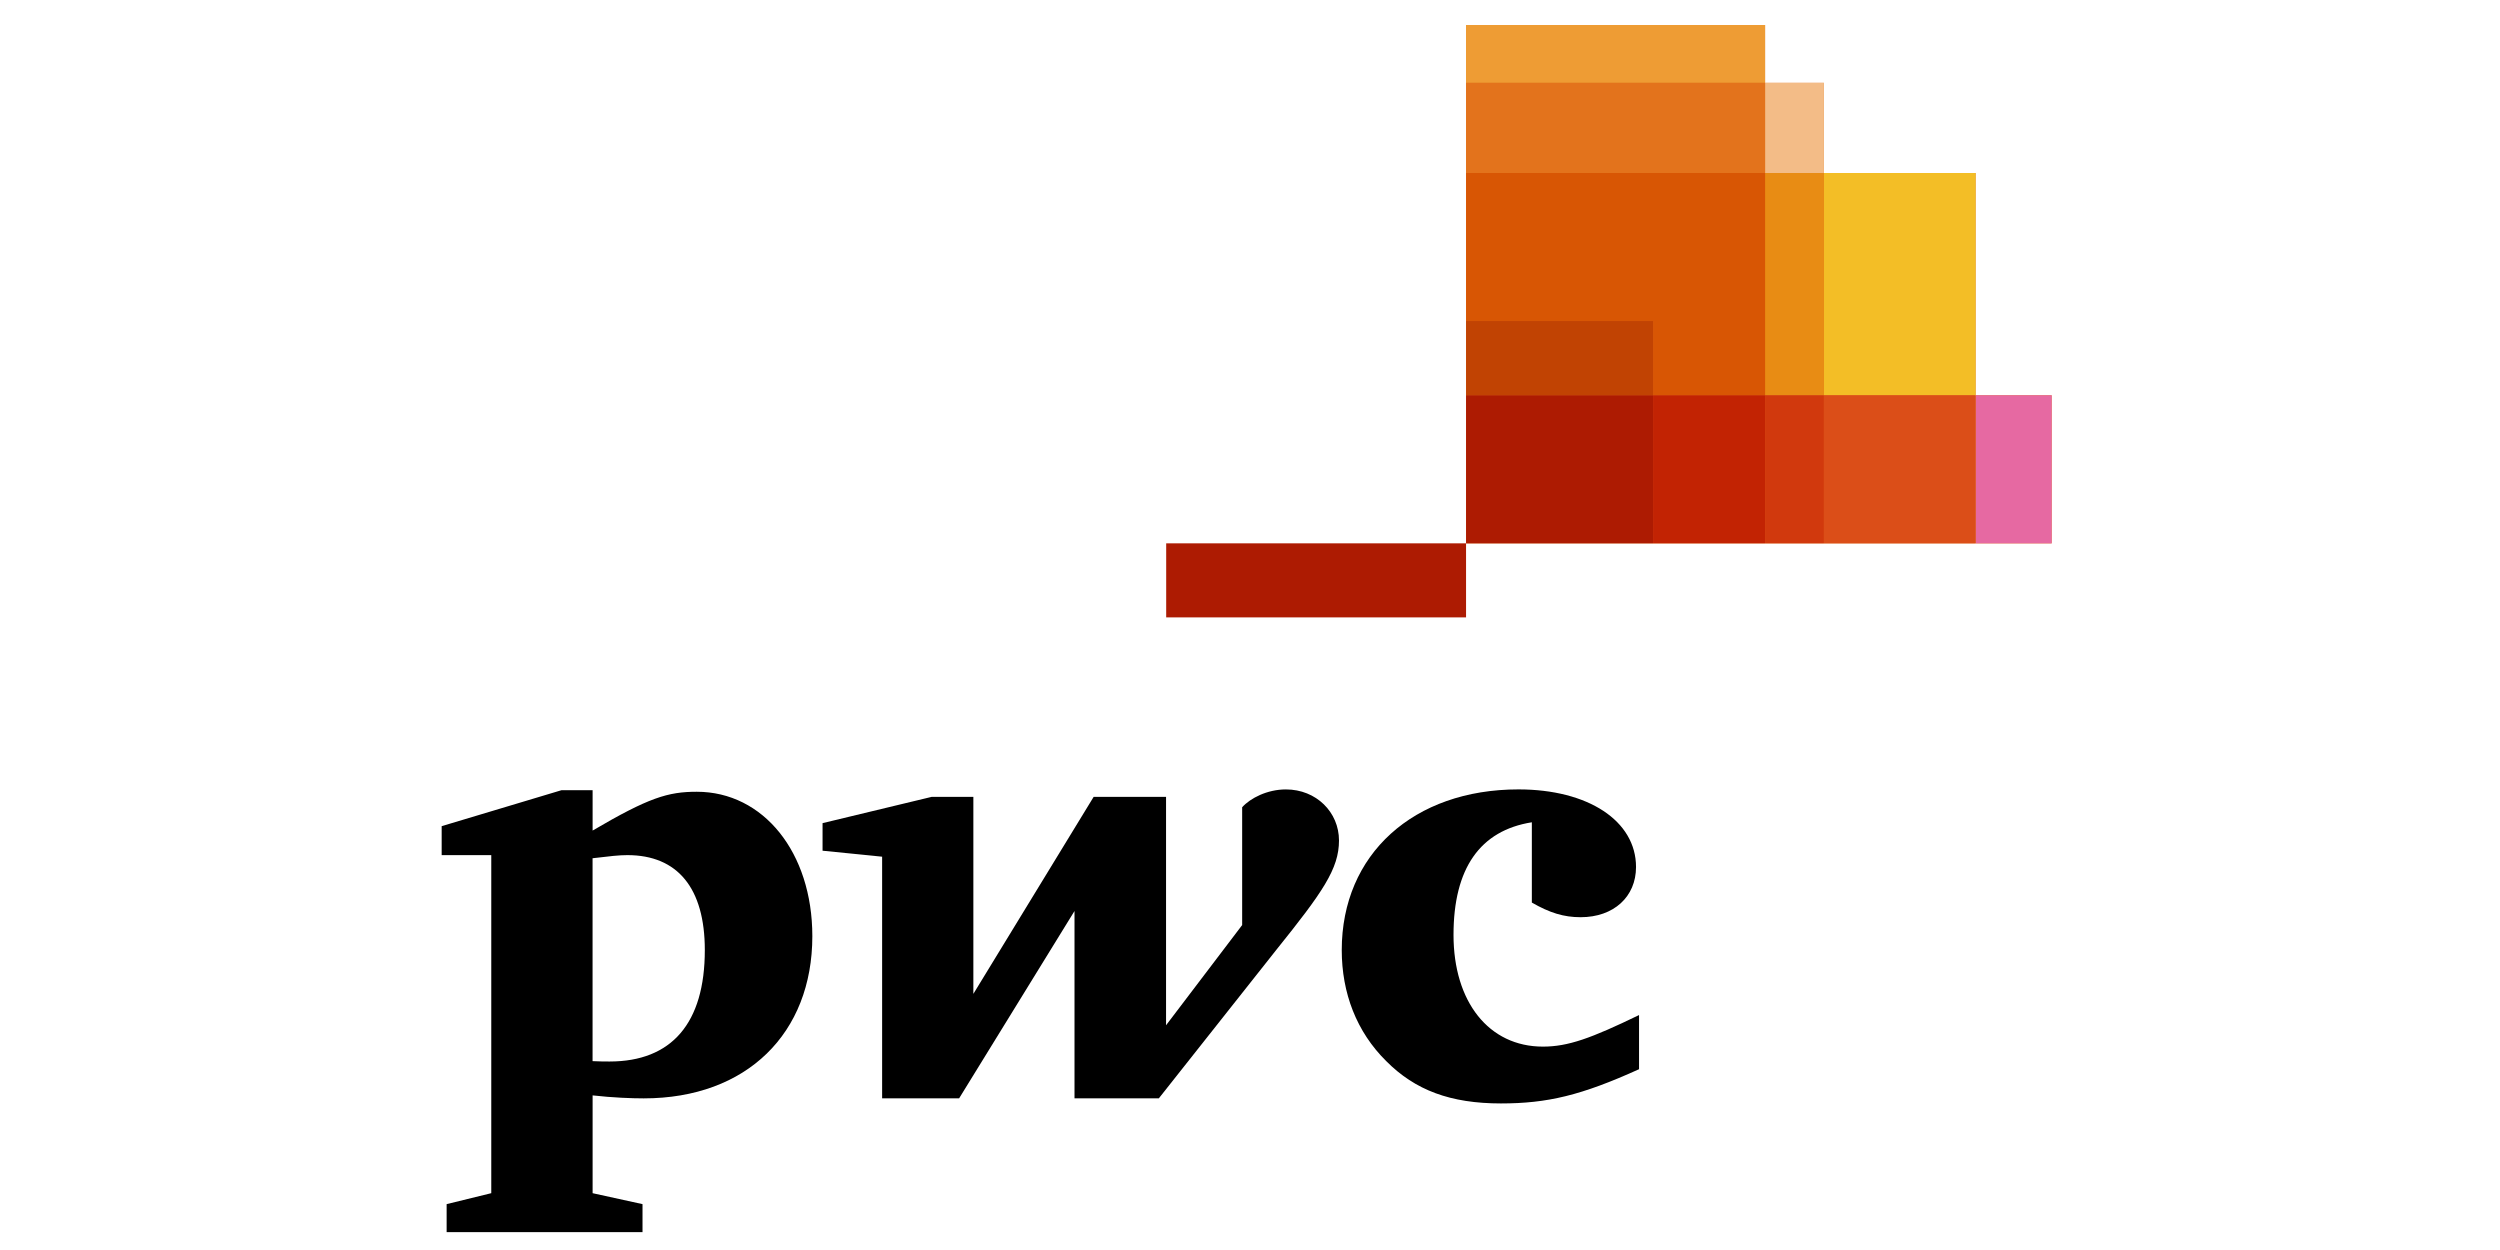
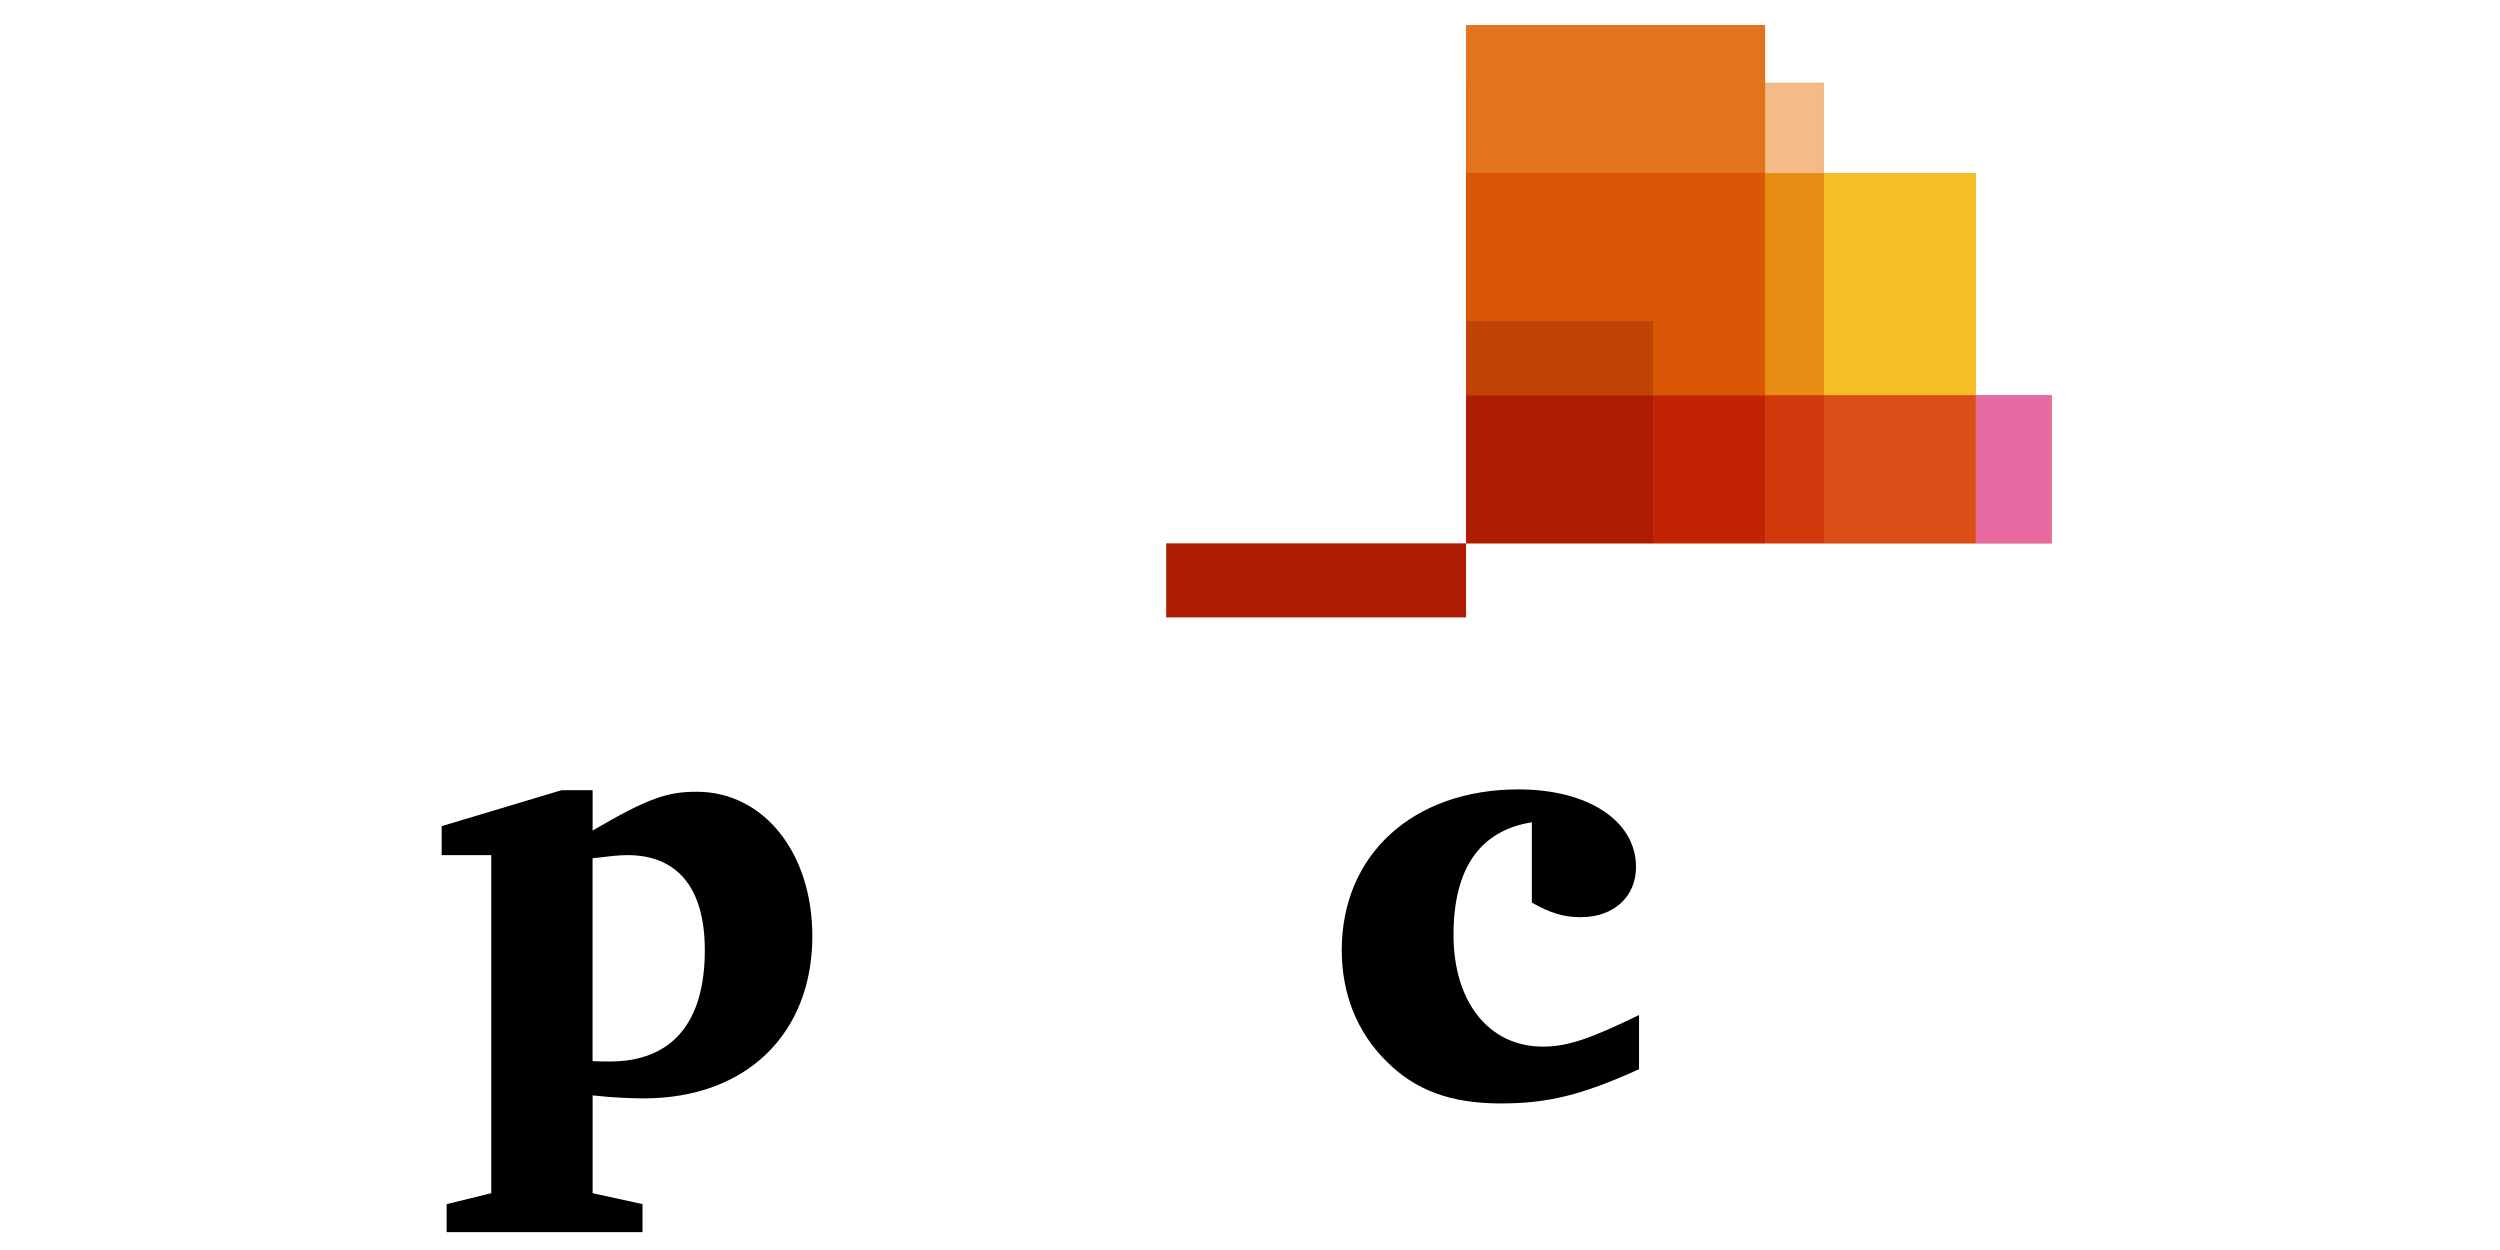
<svg xmlns="http://www.w3.org/2000/svg" width="300" height="150" viewBox="0 0 300 150" fill="none">
  <path d="M237.072 47.431V20.76H218.869V9.942H211.811V3H175.926V9.942V20.76V38.526V47.431V65.202H198.368H211.811H218.869H237.072H246.2V47.431H237.072Z" fill="#E3731C" />
  <path d="M183.819 98.674C177.6 99.666 174.422 104.203 174.422 112.187C174.422 120.221 178.655 125.594 185.149 125.594C188.17 125.594 190.914 124.602 196.685 121.807V128.305C189.76 131.444 185.683 132.413 180.106 132.413C174.066 132.413 169.816 130.829 166.347 127.333C162.791 123.818 161.01 119.176 161.01 114.008C161.01 102.508 169.625 94.728 182.214 94.728C190.575 94.728 196.323 98.501 196.323 104.041C196.323 107.61 193.647 110.065 189.676 110.065C187.638 110.065 185.963 109.537 183.821 108.308V98.674H183.819Z" fill="black" />
-   <path d="M153.136 114.01C158.711 107.068 160.679 104.267 160.679 100.857C160.679 97.464 157.952 94.731 154.309 94.731C152.064 94.731 150.045 95.778 149.059 96.867V111.008L139.926 123.032V95.621H131.24L116.803 119.265V95.621H111.814L98.707 98.777V102.086L105.855 102.803V131.8H115.095L128.941 109.321V131.8H139.061L153.136 114.01Z" fill="black" />
  <path d="M71.11 127.337C72.093 127.381 72.524 127.381 73.146 127.381C80.588 127.381 84.578 122.796 84.578 114.011C84.578 106.572 81.314 102.615 75.288 102.615C74.286 102.615 73.233 102.735 71.108 102.989V127.337H71.11ZM71.11 143.181L77.102 144.496V147.856H53.596V144.496L58.953 143.181V102.618H53V99.139L67.381 94.824H71.113V99.669C77.847 95.712 80.16 95.011 83.615 95.011C91.592 95.011 97.481 102.28 97.481 112.344C97.481 123.977 89.624 131.805 77.245 131.805C75.845 131.805 73.516 131.721 71.113 131.447V143.181H71.11Z" fill="black" />
  <path d="M246.2 47.432H237.072V65.203H246.2V47.432Z" fill="#E669A2" />
  <path d="M218.869 9.941H211.811V20.762H218.869V9.941Z" fill="#F3BC87" />
-   <path d="M211.811 3H175.926V9.942H211.811V3Z" fill="#EE9C34" />
  <path d="M211.811 9.941H175.926V20.762H211.811V9.941Z" fill="#E3731C" />
  <path d="M237.069 20.76H218.869V47.431H237.069V20.76Z" fill="#F3BE26" />
  <path d="M237.069 47.432H218.869V65.203H237.069V47.432Z" fill="#DB4E18" />
  <path d="M218.869 20.76H211.811V47.431H218.869V20.76Z" fill="#E88C14" />
  <path d="M218.869 47.432H211.811V65.203H218.869V47.432Z" fill="#D1390D" />
  <path d="M198.368 47.431H211.811V20.76H175.926V38.525H198.368V47.431Z" fill="#D85604" />
  <path d="M211.81 47.432H198.368V65.203H211.81V47.432Z" fill="#C22303" />
  <path d="M198.368 38.525H175.926V47.431H198.368V38.525Z" fill="#C14303" />
  <path d="M198.368 47.432H175.926V65.203H198.368V47.432Z" fill="#AD1B02" />
  <path d="M175.926 65.201H139.943V74.087H175.926V65.201Z" fill="#AD1B02" />
</svg>